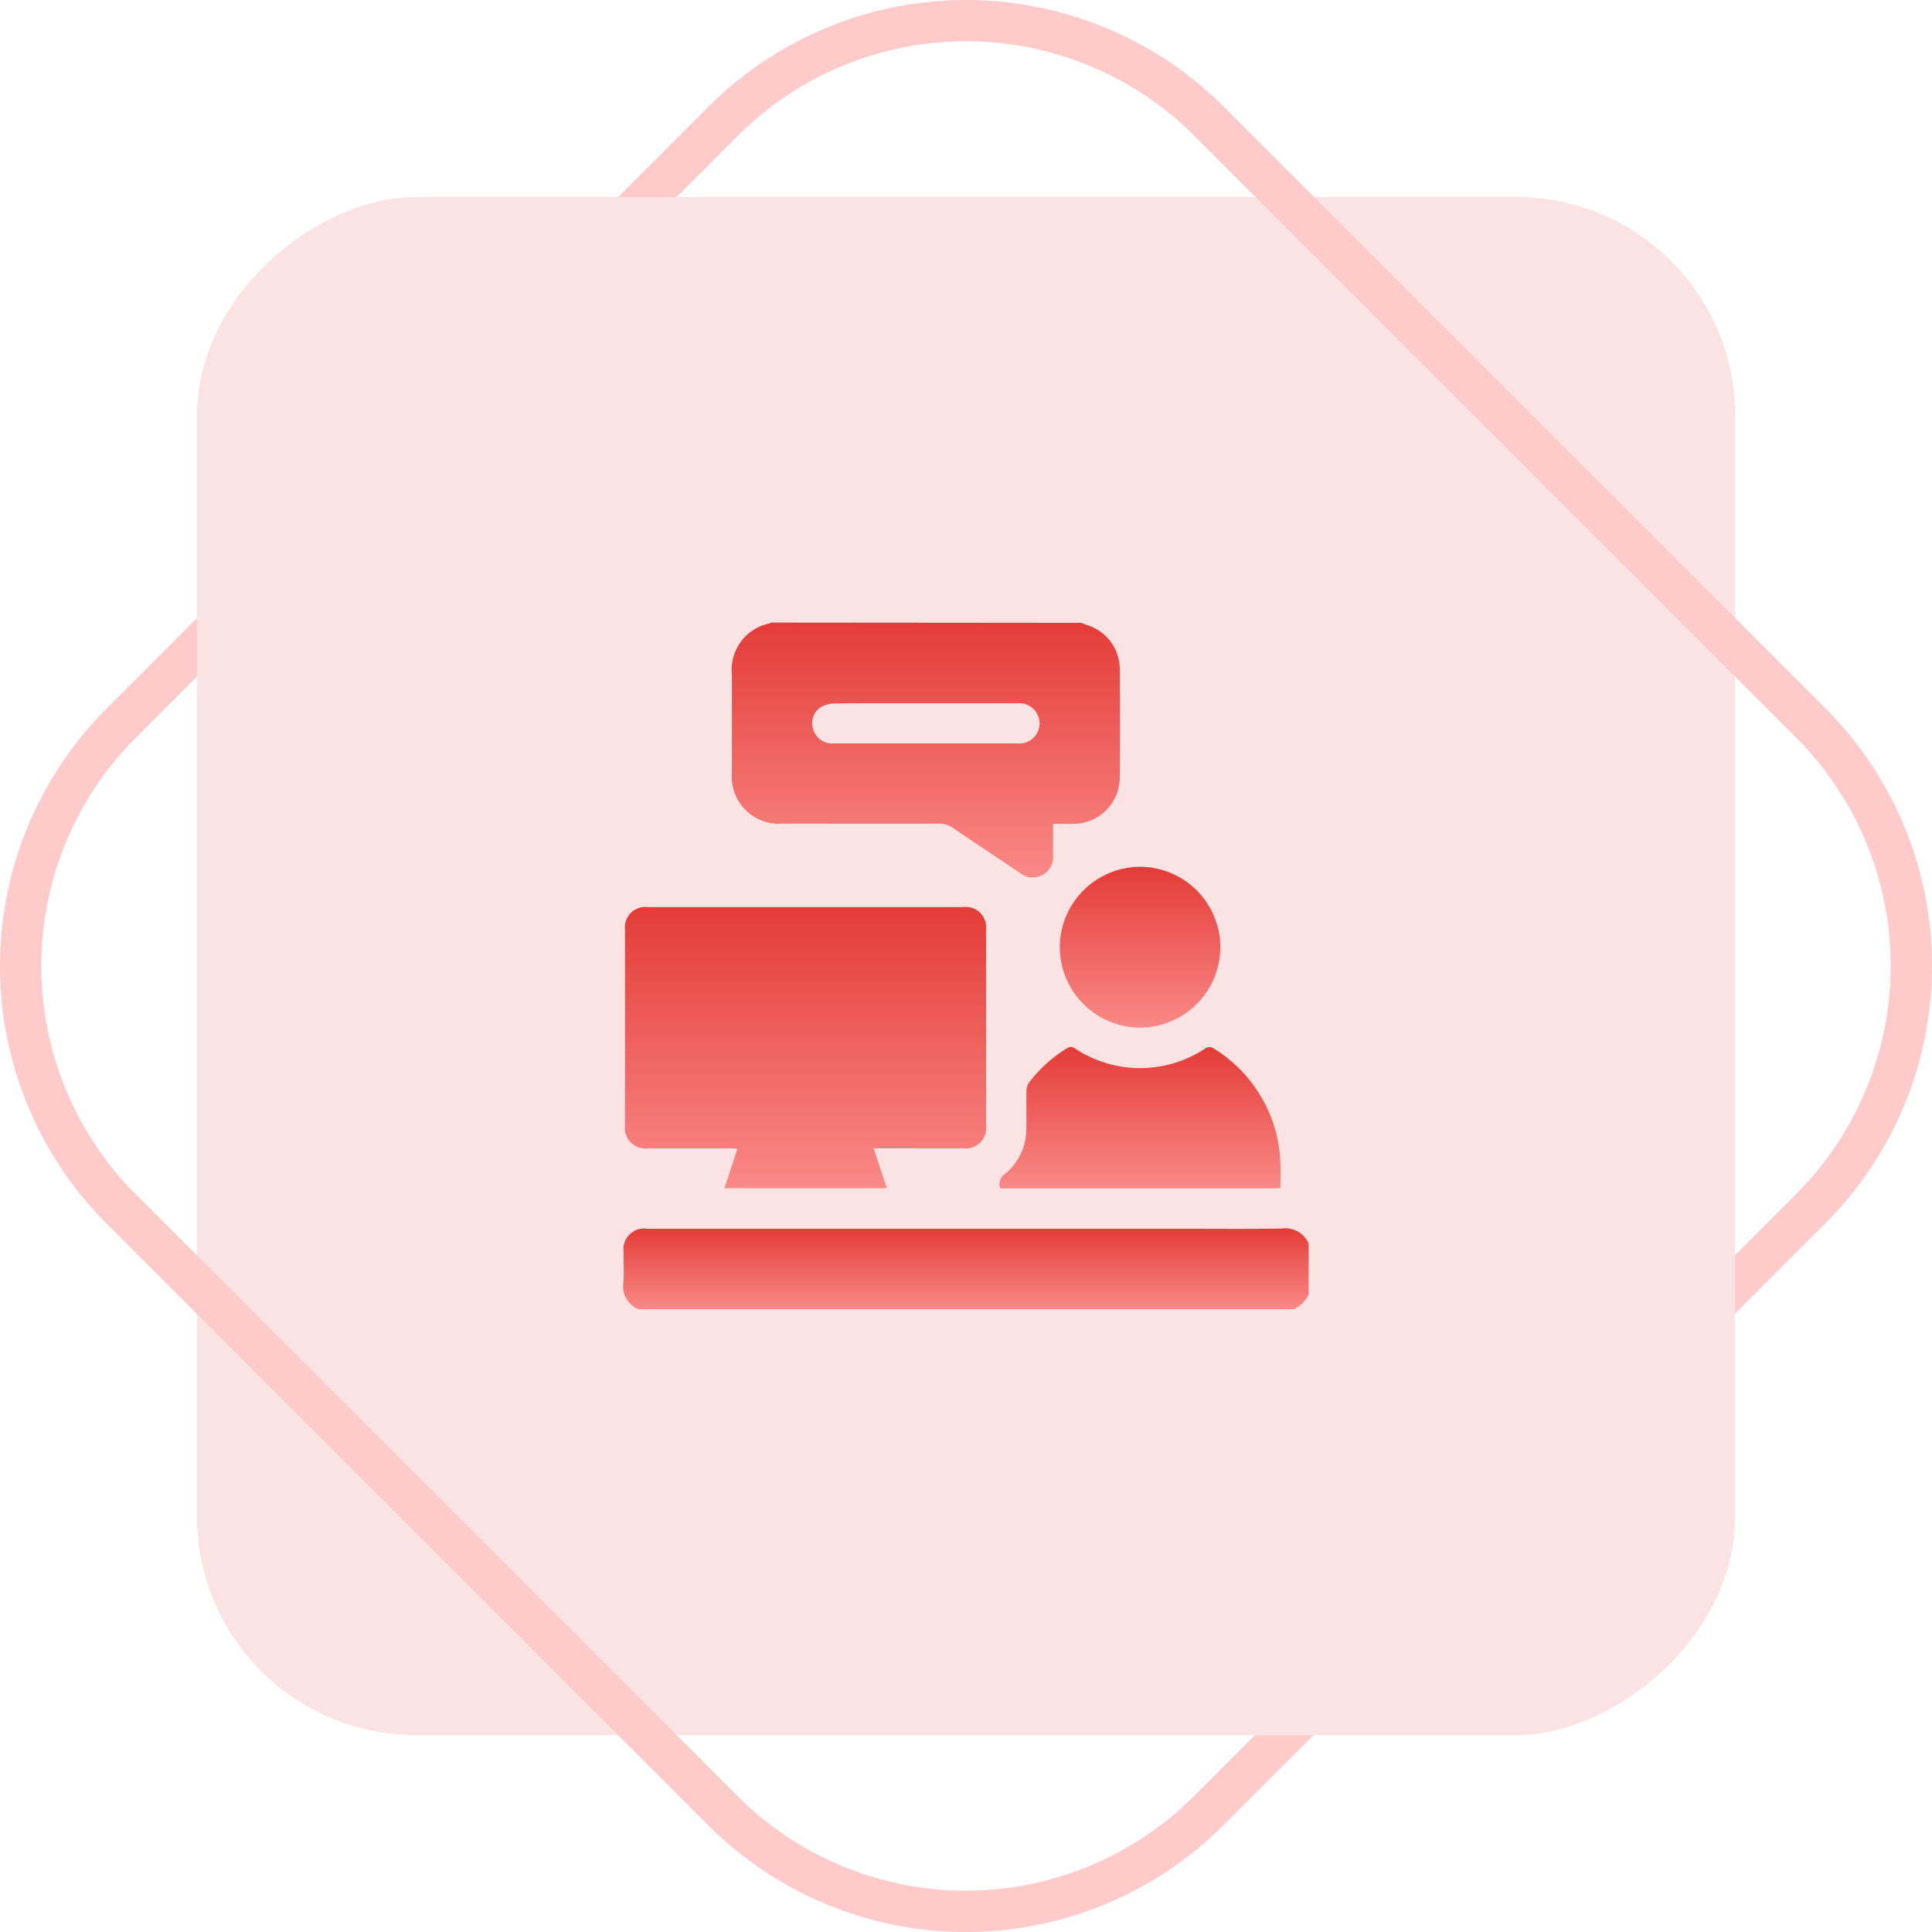
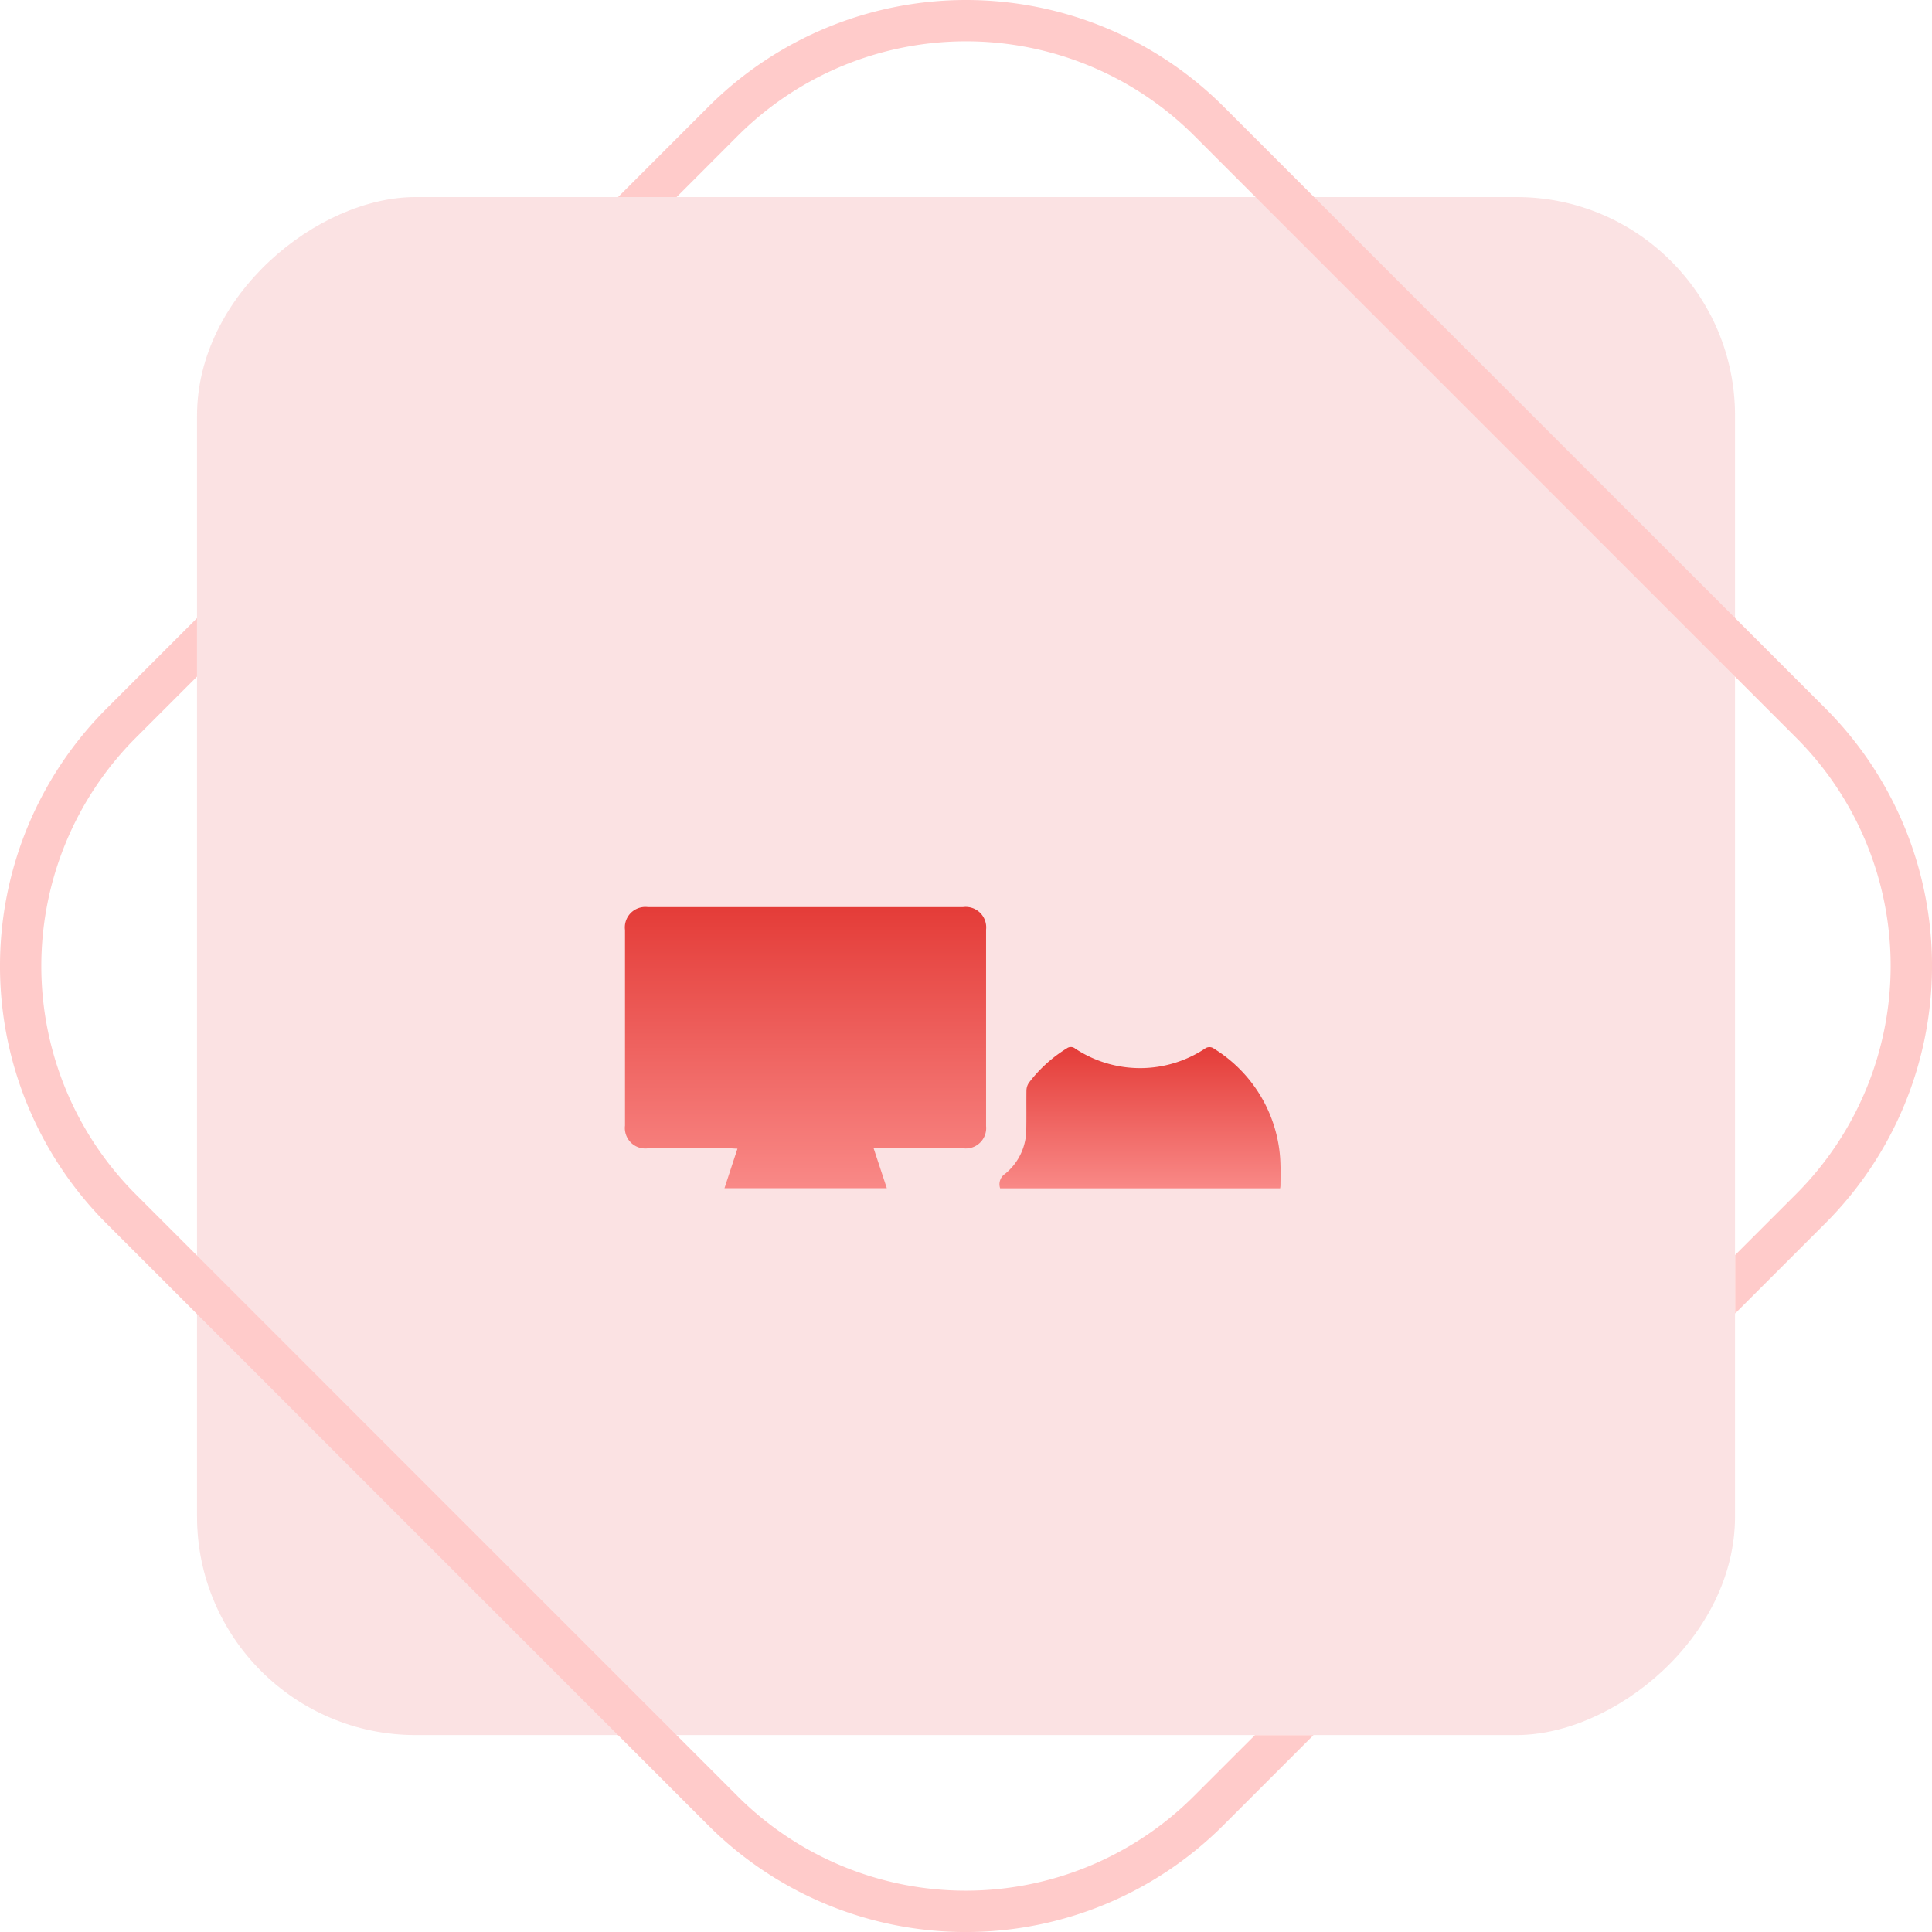
<svg xmlns="http://www.w3.org/2000/svg" width="73.33" height="73.331" viewBox="0 0 73.33 73.331">
  <defs>
    <linearGradient id="linear-gradient" x1="0.5" x2="0.5" y2="1" gradientUnits="objectBoundingBox">
      <stop offset="0" stop-color="#e43c38" />
      <stop offset="1" stop-color="#f98987" />
    </linearGradient>
  </defs>
  <g id="Group_22949" data-name="Group 22949" transform="translate(-982 -4362.97)">
    <g id="Group_22655" data-name="Group 22655" transform="translate(905.211 4063.16)">
      <rect id="Rectangle_22416" data-name="Rectangle 22416" width="58.376" height="58.376" rx="8.297" transform="translate(142.643 307.289) rotate(90)" fill="#ef7274" opacity="0.2" />
      <g id="Group_22647" data-name="Group 22647" transform="translate(76.789 299.81)">
        <path id="Path_21312" data-name="Path 21312" d="M137.563,346.233l-3.43,3.43v-2.219l2.32-2.32a12.247,12.247,0,0,0,.011-17.3L113.6,304.957a12.258,12.258,0,0,0-17.315,0l-2.329,2.331H91.735l3.441-3.441a13.831,13.831,0,0,1,19.534,0l22.865,22.863A13.821,13.821,0,0,1,137.563,346.233Z" transform="translate(-68.275 -299.809)" fill="#ffcbca" />
        <path id="Path_21313" data-name="Path 21313" d="M126.642,357.155l-3.43,3.43a13.821,13.821,0,0,1-19.523.011L80.826,337.731a13.833,13.833,0,0,1,0-19.534l3.441-3.441v2.219l-2.331,2.331a12.261,12.261,0,0,0,0,17.315L104.8,359.486a12.246,12.246,0,0,0,17.3-.013l2.32-2.318Z" transform="translate(-76.789 -291.296)" fill="#ffcbca" />
      </g>
    </g>
    <g id="Group_22658" data-name="Group 22658" transform="translate(1537.078 4062.61)">
-       <path id="Path_20322" data-name="Path 20322" d="M-457.4,324c.077.029.154.06.232.086a1.755,1.755,0,0,1,1.236,1.657c.01,1.381.012,2.762,0,4.143a1.766,1.766,0,0,1-1.732,1.744c-.26.007-.52,0-.8,0,0,.413,0,.8,0,1.188a.774.774,0,0,1-.413.757.762.762,0,0,1-.835-.079c-.843-.566-1.69-1.124-2.528-1.7a.974.974,0,0,0-.588-.174c-1.971.007-3.941,0-5.912,0a1.788,1.788,0,0,1-1.913-1.923q0-1.868,0-3.737a1.79,1.79,0,0,1,1.435-1.94c.014,0,.025-.021.038-.032Zm-5.867,3.053c-1.167,0-2.333-.005-3.5.006a1.073,1.073,0,0,0-.5.135.715.715,0,0,0-.311.816.757.757,0,0,0,.776.568q3.5,0,7,0a.767.767,0,0,0,.827-.77.771.771,0,0,0-.842-.755Q-461.538,327.051-463.263,327.053Z" transform="translate(-56.645 0)" fill="url(#linear-gradient)" />
-       <path id="Path_20323" data-name="Path 20323" d="M-530.85,665.949a.941.941,0,0,1-.564-1.025c.025-.38,0-.763.005-1.144a.784.784,0,0,1,.893-.884h20.177c1.3,0,2.606.014,3.908-.007a.968.968,0,0,1,1.023.567v1.933a1.173,1.173,0,0,1-.559.56Z" transform="translate(0 -315.899)" fill="url(#linear-gradient)" />
      <path id="Path_20324" data-name="Path 20324" d="M-521.1,492.156l.5,1.514h-6.161l.492-1.5c-.1,0-.193-.012-.281-.012q-1.562,0-3.123,0a.776.776,0,0,1-.864-.863q0-3.714,0-7.427a.776.776,0,0,1,.859-.867H-517.7a.776.776,0,0,1,.868.858q0,3.727,0,7.453a.773.773,0,0,1-.855.846C-518.808,492.157-519.933,492.156-521.1,492.156Z" transform="translate(-0.819 -148.212)" fill="url(#linear-gradient)" />
      <path id="Path_20325" data-name="Path 20325" d="M-310.293,566.686h-10.628a.472.472,0,0,1,.183-.545,2.174,2.174,0,0,0,.809-1.711c.009-.483,0-.967.006-1.45a.548.548,0,0,1,.094-.3,5.237,5.237,0,0,1,1.44-1.306.257.257,0,0,1,.317.011,4.469,4.469,0,0,0,4.915.007.287.287,0,0,1,.36,0,5.315,5.315,0,0,1,2.516,4.429c.011.254,0,.509,0,.763A.937.937,0,0,1-310.293,566.686Z" transform="translate(-196.196 -221.224)" fill="url(#linear-gradient)" />
-       <path id="Path_20326" data-name="Path 20326" d="M-284.191,466.608a3.062,3.062,0,0,1-3.046-3.06,3.061,3.061,0,0,1,3.06-3.045,3.06,3.06,0,0,1,3.034,3.046A3.061,3.061,0,0,1-284.191,466.608Z" transform="translate(-227.616 -127.243)" fill="url(#linear-gradient)" />
    </g>
  </g>
</svg>